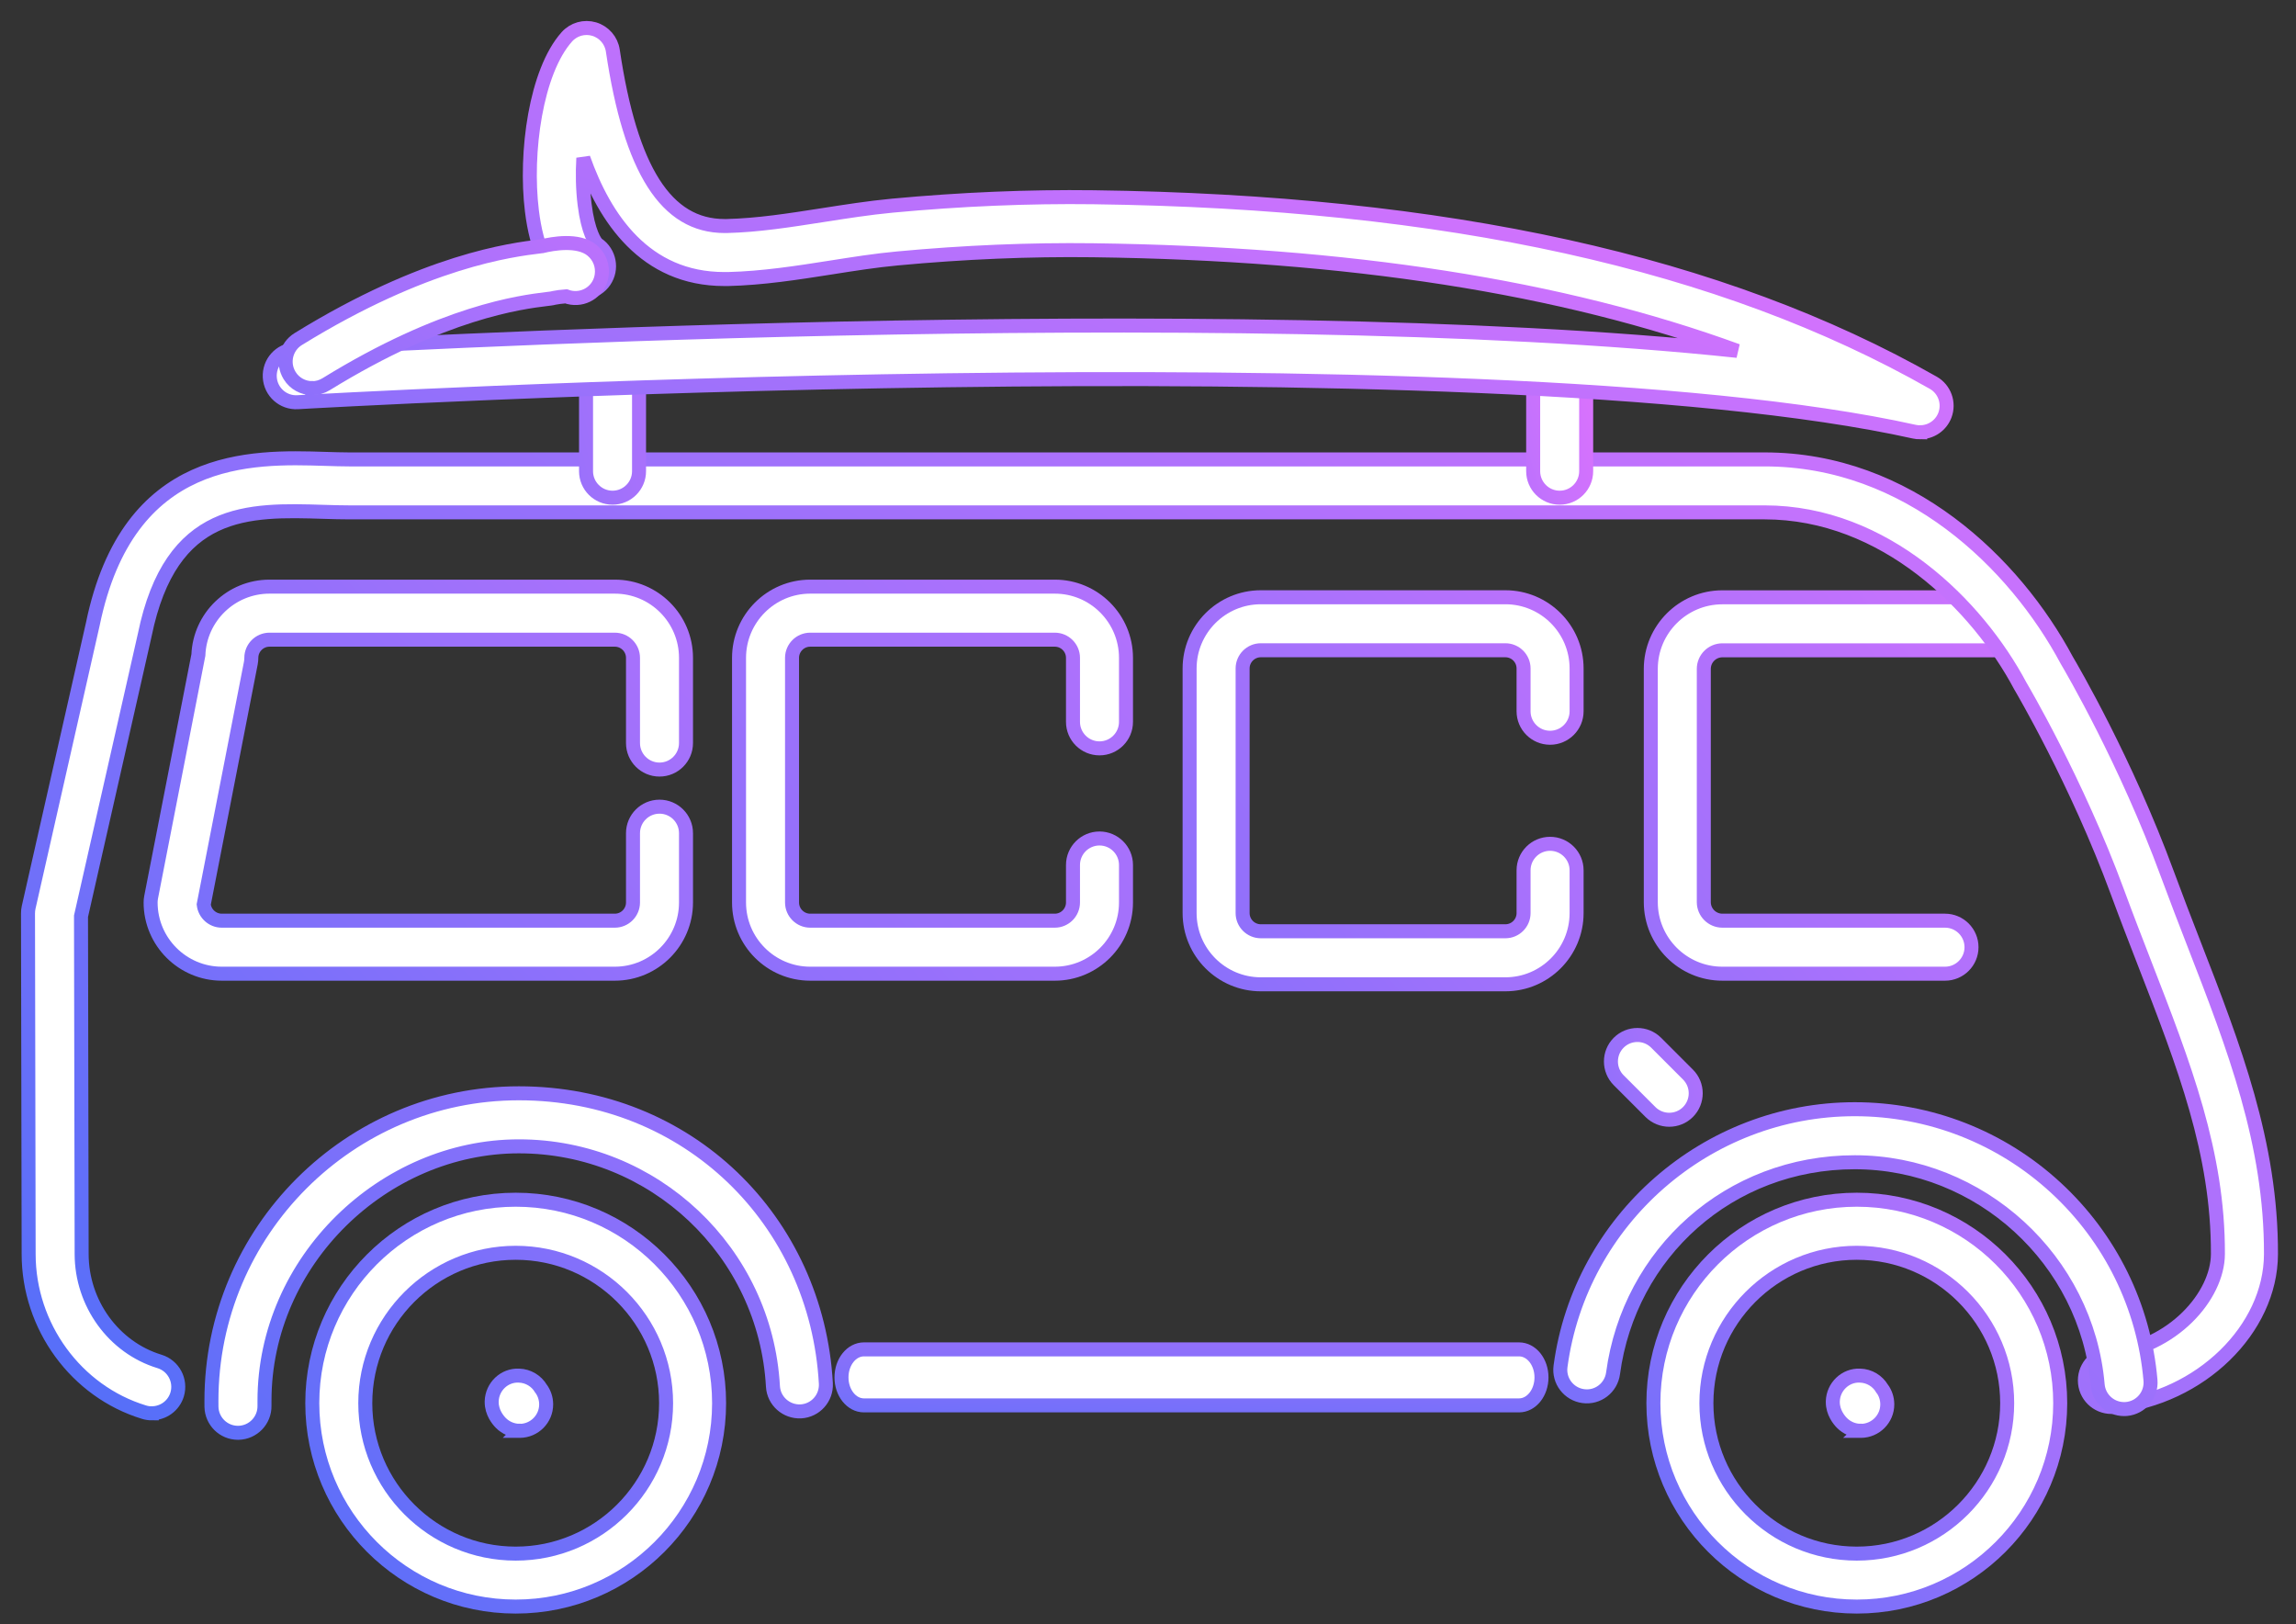
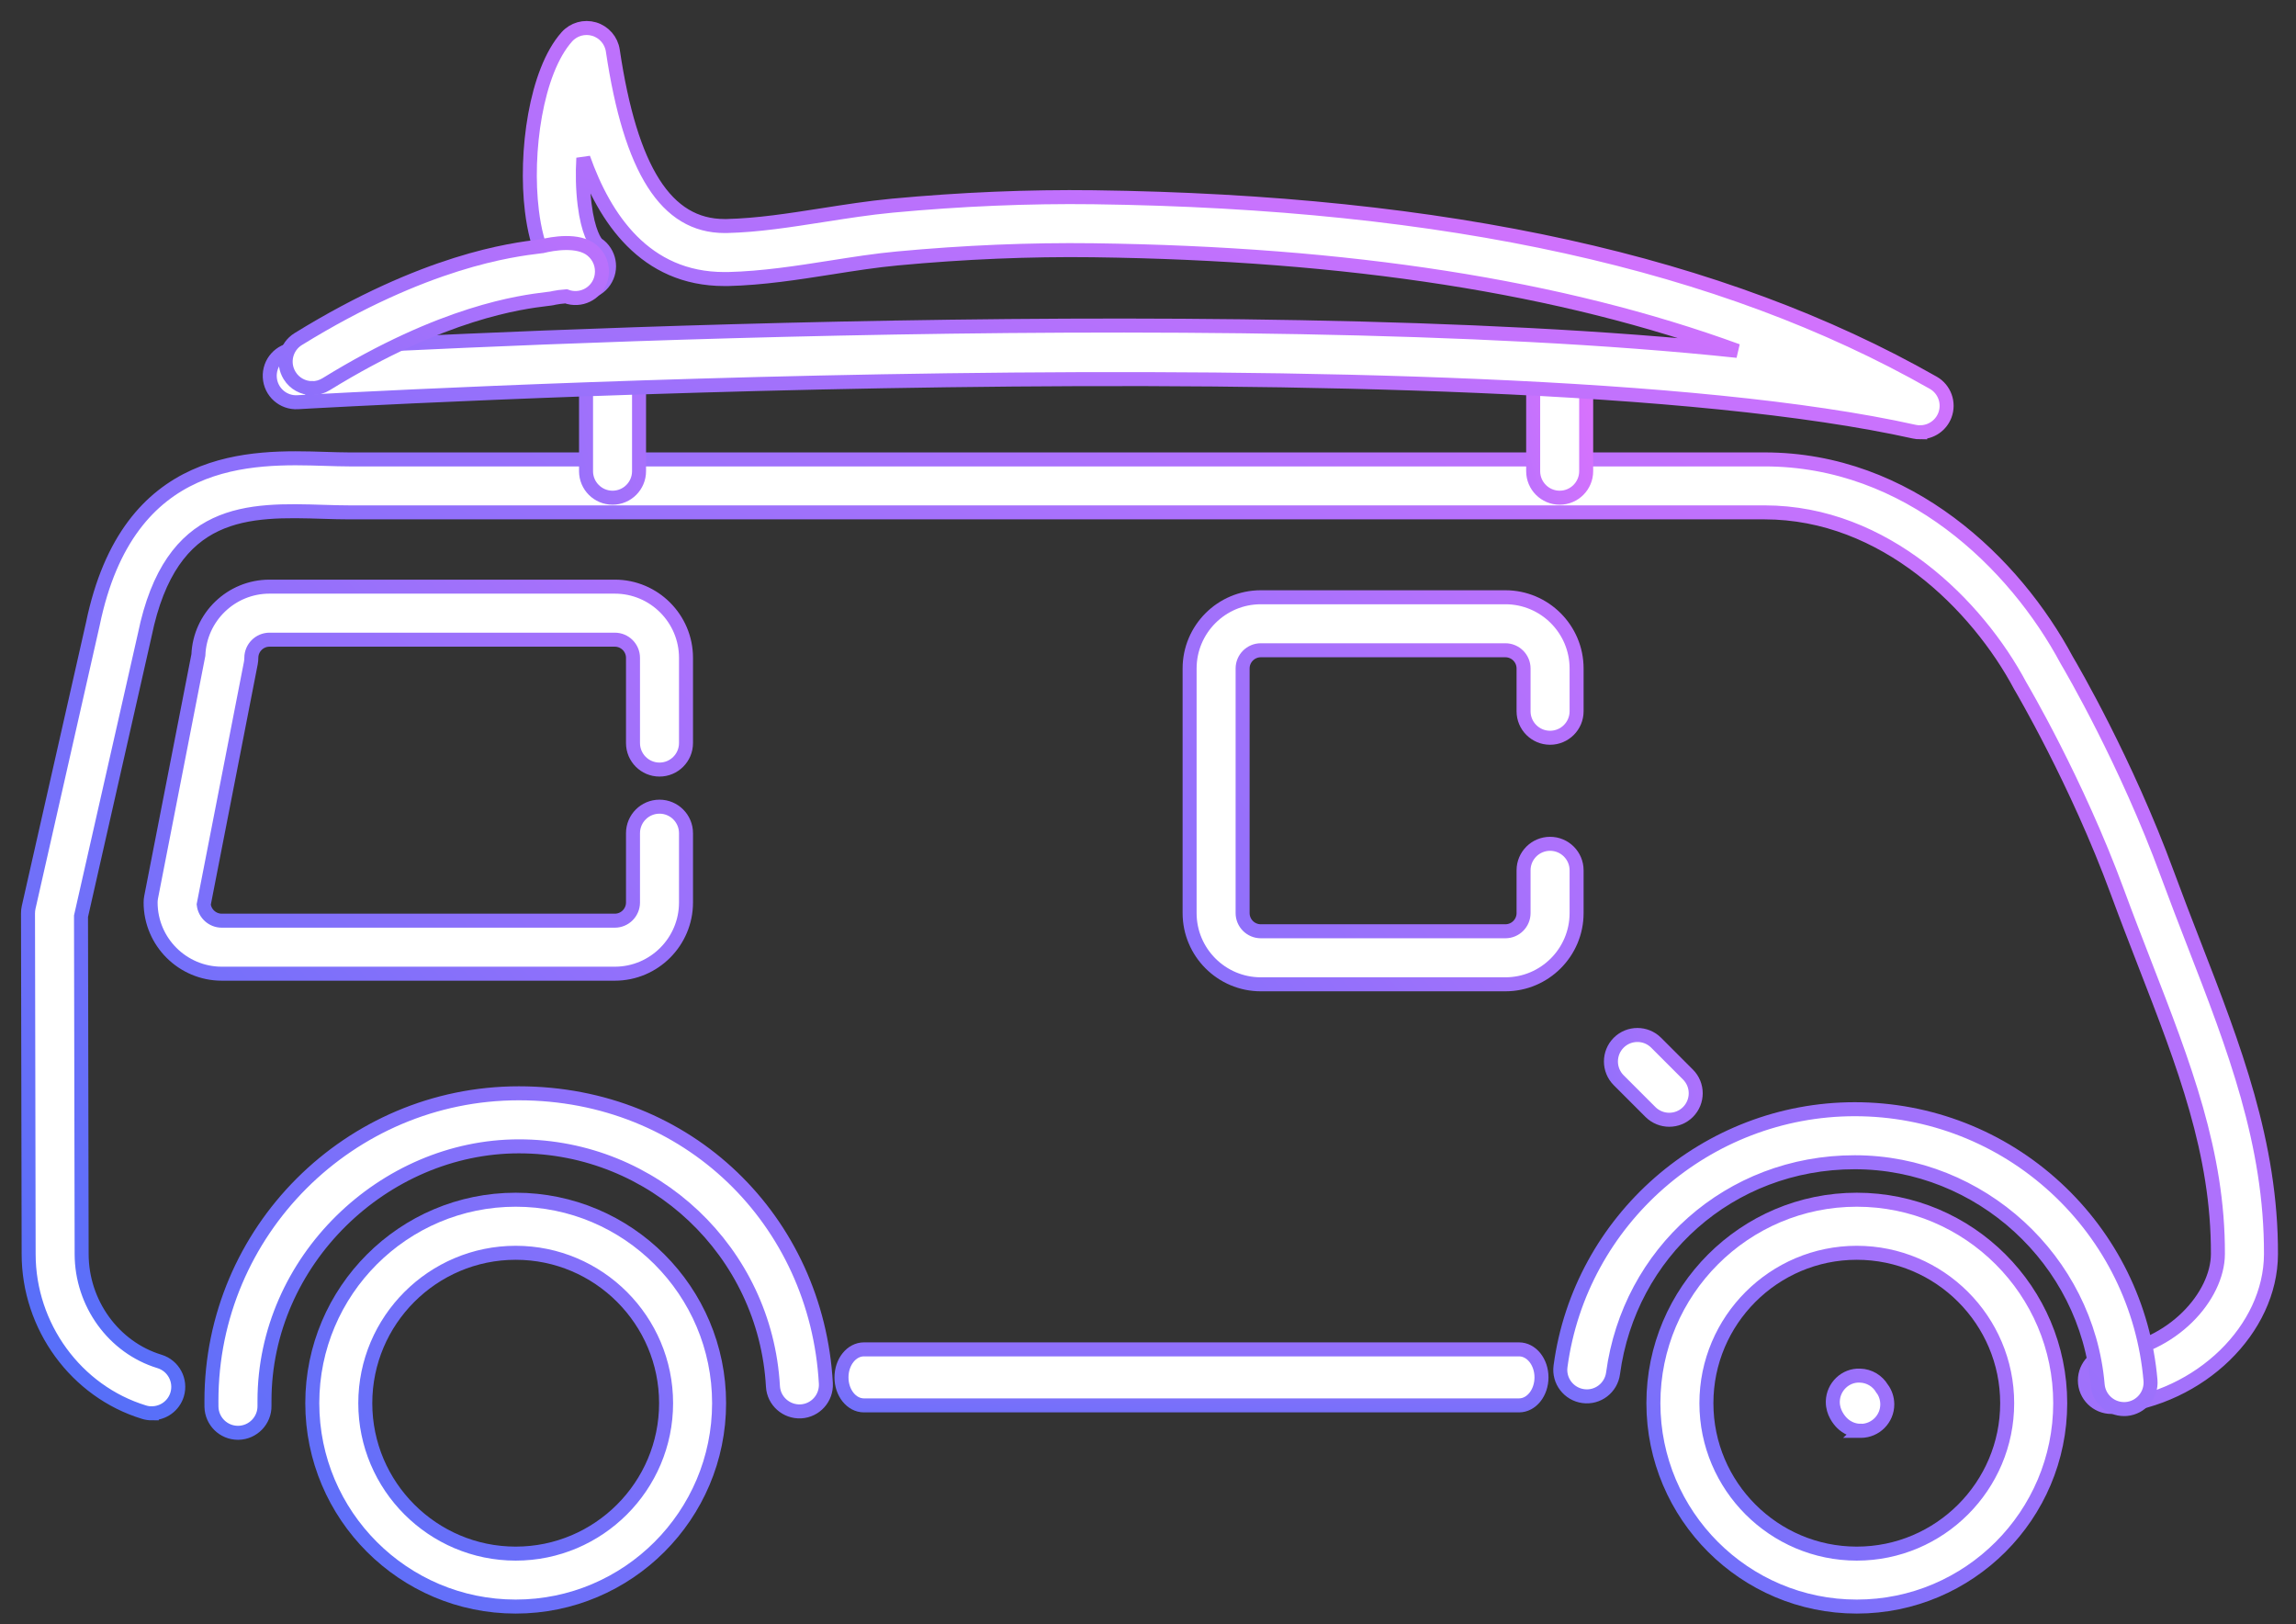
<svg xmlns="http://www.w3.org/2000/svg" width="82" height="58" viewBox="0 0 82 58" fill="none">
  <rect x="0" y="0" width="82" height="58" fill="#333333" stroke="none" />
  <path d="M66.314 57.368C62.308 57.368 59.05 54.11 59.05 50.104C59.05 46.098 62.308 42.84 66.314 42.84C70.32 42.84 73.579 46.098 73.579 50.104C73.579 54.11 70.32 57.368 66.314 57.368ZM66.314 44.735C63.353 44.735 60.943 47.145 60.943 50.106C60.943 53.067 63.353 55.477 66.314 55.477C69.275 55.477 71.685 53.067 71.685 50.106C71.685 47.145 69.275 44.735 66.314 44.735Z" fill="white" stroke="url(#paint0_linear_55_201)" stroke-width="0.5" />
  <path d="M66.458 51.092C66.205 51.092 65.96 50.99 65.781 50.808C65.682 50.708 65.457 50.437 65.457 50.066C65.457 50.057 65.457 50.049 65.457 50.04C65.472 49.517 65.909 49.097 66.43 49.121C66.765 49.131 67.055 49.313 67.214 49.58L67.218 49.583C67.333 49.739 67.401 49.932 67.403 50.14V50.148C67.403 50.666 66.983 51.09 66.462 51.094C66.46 51.094 66.458 51.094 66.456 51.094L66.458 51.092Z" fill="white" stroke="url(#paint1_linear_55_201)" stroke-width="0.5" />
  <path d="M18.418 57.368C14.412 57.368 11.153 54.11 11.153 50.104C11.153 46.098 14.412 42.84 18.418 42.84C22.424 42.84 25.682 46.098 25.682 50.104C25.682 54.11 22.424 57.368 18.418 57.368ZM18.418 44.735C15.457 44.735 13.046 47.145 13.046 50.106C13.046 53.067 15.457 55.477 18.418 55.477C21.379 55.477 23.789 53.067 23.789 50.106C23.789 47.145 21.379 44.735 18.418 44.735Z" fill="white" stroke="url(#paint2_linear_55_201)" stroke-width="0.5" />
-   <path d="M18.561 51.092C18.308 51.092 18.063 50.99 17.884 50.808C17.785 50.708 17.56 50.437 17.56 50.066C17.56 50.057 17.56 50.049 17.56 50.04C17.575 49.517 18.01 49.097 18.533 49.121C18.868 49.131 19.158 49.313 19.317 49.58L19.32 49.583C19.436 49.739 19.504 49.932 19.506 50.14V50.148C19.506 50.666 19.086 51.09 18.565 51.094C18.563 51.094 18.561 51.094 18.559 51.094L18.561 51.092Z" fill="white" stroke="url(#paint3_linear_55_201)" stroke-width="0.5" />
  <path d="M54.252 50.184H30.854C30.412 50.184 30.053 49.736 30.053 49.184C30.053 48.632 30.412 48.184 30.854 48.184H54.252C54.694 48.184 55.053 48.632 55.053 49.184C55.053 49.736 54.694 50.184 54.252 50.184Z" fill="white" stroke="url(#paint4_linear_55_201)" stroke-width="0.5" />
-   <path d="M37.672 34.769H28.936C27.535 34.769 26.394 33.629 26.394 32.226V23.491C26.394 22.09 27.534 20.948 28.936 20.948H37.672C39.073 20.948 40.214 22.088 40.214 23.491V25.776C40.214 26.299 39.79 26.723 39.268 26.723C38.745 26.723 38.321 26.299 38.321 25.776V23.491C38.321 23.133 38.029 22.842 37.672 22.842H28.936C28.579 22.842 28.287 23.133 28.287 23.491V32.226C28.287 32.584 28.579 32.876 28.936 32.876H37.672C38.029 32.876 38.321 32.584 38.321 32.226V30.888C38.321 30.365 38.745 29.941 39.268 29.941C39.79 29.941 40.214 30.365 40.214 30.888V32.226C40.214 33.627 39.075 34.769 37.672 34.769Z" fill="white" stroke="url(#paint5_linear_55_201)" stroke-width="0.5" />
  <path d="M21.958 34.769H7.921C6.521 34.769 5.379 33.629 5.379 32.226C5.379 32.166 5.385 32.105 5.396 32.044L7.085 23.389C7.138 22.033 8.257 20.948 9.625 20.948H21.958C23.359 20.948 24.5 22.088 24.5 23.491V26.533C24.5 27.056 24.076 27.48 23.554 27.48C23.031 27.48 22.607 27.056 22.607 26.533V23.491C22.607 23.133 22.316 22.842 21.958 22.842H9.625C9.268 22.842 8.976 23.133 8.976 23.491C8.976 23.552 8.97 23.612 8.959 23.673L7.276 32.298C7.312 32.622 7.586 32.876 7.921 32.876H21.958C22.316 32.876 22.607 32.584 22.607 32.226V29.752C22.607 29.229 23.031 28.805 23.554 28.805C24.076 28.805 24.5 29.229 24.5 29.752V32.226C24.5 33.627 23.361 34.769 21.958 34.769Z" fill="white" stroke="url(#paint6_linear_55_201)" stroke-width="0.5" />
  <path d="M53.764 35.148H45.029C43.628 35.148 42.486 34.008 42.486 32.605V23.87C42.486 22.469 43.626 21.327 45.029 21.327H53.764C55.165 21.327 56.307 22.467 56.307 23.87V25.398C56.307 25.92 55.883 26.344 55.36 26.344C54.837 26.344 54.413 25.92 54.413 25.398V23.87C54.413 23.512 54.122 23.22 53.764 23.22H45.029C44.671 23.22 44.379 23.512 44.379 23.87V32.605C44.379 32.963 44.671 33.254 45.029 33.254H53.764C54.122 33.254 54.413 32.963 54.413 32.605V31.077C54.413 30.555 54.837 30.131 55.36 30.131C55.883 30.131 56.307 30.555 56.307 31.077V32.605C56.307 34.006 55.167 35.148 53.764 35.148Z" fill="white" stroke="url(#paint7_linear_55_201)" stroke-width="0.5" />
-   <path d="M69.465 34.769H61.513C60.103 34.769 58.957 33.622 58.957 32.213V23.885C58.957 22.475 60.105 21.329 61.513 21.329H71.169C71.691 21.329 72.115 21.753 72.115 22.276C72.115 22.798 71.691 23.222 71.169 23.222H61.513C61.148 23.222 60.85 23.52 60.85 23.885V32.213C60.85 32.579 61.148 32.876 61.513 32.876H69.465C69.987 32.876 70.411 33.3 70.411 33.823C70.411 34.345 69.987 34.769 69.465 34.769Z" fill="white" stroke="url(#paint8_linear_55_201)" stroke-width="0.5" />
  <path d="M5.421 50.468C5.33 50.468 5.237 50.455 5.144 50.426C2.717 49.686 1.023 47.365 1.023 44.781L1 32.613C1 32.543 1.008 32.471 1.023 32.401L3.315 22.285C4.576 16.166 8.984 16.303 11.617 16.386C11.924 16.395 12.214 16.405 12.479 16.405H63.024C68.151 16.405 71.954 20.104 73.811 23.573C73.997 23.887 75.928 27.191 77.403 31.202C77.719 32.06 78.046 32.904 78.363 33.722C79.781 37.374 81.119 40.824 81.106 44.786C81.097 47.471 78.584 49.915 75.504 50.235C74.985 50.288 74.519 49.911 74.465 49.391C74.412 48.87 74.788 48.406 75.309 48.351C77.602 48.114 79.205 46.278 79.211 44.779C79.224 41.174 78.007 38.039 76.596 34.408C76.276 33.582 75.945 32.73 75.623 31.855C74.167 27.897 72.189 24.555 72.17 24.521C72.162 24.508 72.155 24.495 72.147 24.481C70.627 21.628 67.323 18.296 63.02 18.296H12.48C12.185 18.296 11.88 18.287 11.559 18.277C8.878 18.194 6.106 18.107 5.169 22.675C5.169 22.681 5.167 22.689 5.165 22.694L2.893 32.717L2.916 44.779C2.916 46.539 4.059 48.116 5.695 48.614C6.195 48.766 6.477 49.296 6.326 49.796C6.201 50.205 5.826 50.466 5.421 50.466V50.468Z" fill="white" stroke="url(#paint9_linear_55_201)" stroke-width="0.5" />
  <path d="M59.616 39.985C59.374 39.985 59.131 39.892 58.946 39.709L57.81 38.573C57.441 38.203 57.441 37.603 57.81 37.234C58.179 36.865 58.779 36.865 59.148 37.234L60.284 38.37C60.654 38.739 60.654 39.339 60.284 39.709C60.099 39.894 59.856 39.985 59.614 39.985H59.616Z" fill="white" stroke="url(#paint10_linear_55_201)" stroke-width="0.5" />
  <path d="M8.499 51.163C7.984 51.163 7.564 50.752 7.552 50.235C7.552 50.163 7.551 50.093 7.551 50.021C7.551 43.967 12.477 39.04 18.531 39.04C24.586 39.04 29.171 43.592 29.495 49.4C29.523 49.923 29.124 50.369 28.603 50.398C28.081 50.424 27.634 50.027 27.605 49.506C27.337 44.699 23.351 40.934 18.533 40.934C13.715 40.934 9.446 45.01 9.446 50.021C9.446 50.08 9.446 50.139 9.446 50.197C9.455 50.72 9.04 51.151 8.518 51.163C8.512 51.163 8.505 51.163 8.499 51.163Z" fill="white" stroke="url(#paint11_linear_55_201)" stroke-width="0.5" />
  <path d="M75.86 50.316C75.374 50.316 74.961 49.945 74.917 49.451C74.533 44.993 70.722 41.502 66.241 41.502C61.759 41.502 58.187 44.743 57.609 49.04C57.539 49.559 57.064 49.925 56.545 49.853C56.027 49.783 55.663 49.307 55.733 48.789C56.436 43.556 60.953 39.608 66.241 39.608C68.912 39.608 71.464 40.604 73.425 42.414C75.375 44.213 76.576 46.655 76.803 49.288C76.848 49.809 76.462 50.267 75.942 50.313C75.913 50.315 75.887 50.316 75.86 50.316Z" fill="white" stroke="url(#paint12_linear_55_201)" stroke-width="0.5" />
  <path d="M21.877 17.772C21.354 17.772 20.93 17.348 20.93 16.825V13.796C20.93 13.274 21.354 12.85 21.877 12.85C22.399 12.85 22.823 13.274 22.823 13.796V16.825C22.823 17.348 22.399 17.772 21.877 17.772Z" fill="white" stroke="url(#paint13_linear_55_201)" stroke-width="0.5" />
  <path d="M55.703 17.772C55.18 17.772 54.756 17.348 54.756 16.825V13.796C54.756 13.274 55.18 12.85 55.703 12.85C56.225 12.85 56.649 13.274 56.649 13.796V16.825C56.649 17.348 56.225 17.772 55.703 17.772Z" fill="white" stroke="url(#paint14_linear_55_201)" stroke-width="0.5" />
  <path d="M68.577 15.437C68.508 15.437 68.44 15.43 68.37 15.415C52.776 11.948 11.055 14.337 10.634 14.362C10.11 14.394 9.665 13.995 9.635 13.472C9.605 12.95 10.002 12.503 10.525 12.473C12.039 12.383 43.652 10.575 62.047 12.529C55.765 10.237 48.166 9.055 39.029 8.936C36.78 8.908 34.43 9.006 32.045 9.229C31.267 9.301 30.491 9.424 29.671 9.553C28.476 9.741 27.24 9.934 26.002 9.964C25.958 9.964 25.913 9.964 25.869 9.964C23.035 9.964 21.594 7.794 20.833 5.646C20.801 6.193 20.811 6.759 20.879 7.302C21 8.287 21.259 8.667 21.339 8.722C21.77 9.017 21.882 9.606 21.587 10.038C21.291 10.47 20.703 10.581 20.271 10.286C19.593 9.824 19.165 8.898 18.997 7.533C18.741 5.451 19.139 2.554 20.244 1.316C20.489 1.041 20.869 0.935 21.221 1.039C21.574 1.145 21.833 1.445 21.886 1.806C22.522 6.077 23.791 8.071 25.877 8.071C25.903 8.071 25.928 8.071 25.954 8.071C27.068 8.044 28.189 7.868 29.375 7.683C30.19 7.556 31.03 7.423 31.867 7.344C34.321 7.115 36.738 7.014 39.054 7.043C51.681 7.207 61.492 9.373 69.044 13.667C69.451 13.898 69.627 14.392 69.459 14.83C69.315 15.201 68.961 15.435 68.577 15.435V15.437Z" fill="white" stroke="url(#paint15_linear_55_201)" stroke-width="0.5" />
  <path d="M11.149 13.86C10.832 13.86 10.521 13.701 10.343 13.409C10.069 12.964 10.207 12.381 10.652 12.107C15.205 9.299 18.279 8.922 19.29 8.799L19.366 8.79C19.715 8.705 20.654 8.527 21.146 8.94C21.411 9.161 21.538 9.494 21.488 9.835C21.413 10.352 20.93 10.708 20.413 10.632C20.345 10.623 20.279 10.604 20.216 10.581C20.076 10.59 19.877 10.617 19.79 10.636C19.747 10.647 19.703 10.657 19.658 10.662L19.521 10.679C18.613 10.791 15.847 11.13 11.646 13.72C11.49 13.815 11.32 13.862 11.149 13.862V13.86Z" fill="white" stroke="url(#paint16_linear_55_201)" stroke-width="0.5" />
  <defs>
    <linearGradient id="paint0_linear_55_201" x1="43.553" y1="65.684" x2="86.896" y2="25.305" gradientUnits="userSpaceOnUse">
      <stop offset="0.071" stop-color="#316EF7" />
      <stop offset="0.909" stop-color="#FF73FF" />
    </linearGradient>
    <linearGradient id="paint1_linear_55_201" x1="54.553" y1="62.684" x2="79.984" y2="37.866" gradientUnits="userSpaceOnUse">
      <stop offset="0.071" stop-color="#316EF7" />
      <stop offset="0.909" stop-color="#FF73FF" />
    </linearGradient>
    <linearGradient id="paint2_linear_55_201" x1="-10.947" y1="61.184" x2="53.958" y2="6.41" gradientUnits="userSpaceOnUse">
      <stop offset="0.071" stop-color="#316EF7" />
      <stop offset="0.909" stop-color="#FF73FF" />
    </linearGradient>
    <linearGradient id="paint3_linear_55_201" x1="-12.947" y1="60.684" x2="52.873" y2="8.48" gradientUnits="userSpaceOnUse">
      <stop offset="0.071" stop-color="#316EF7" />
      <stop offset="0.909" stop-color="#FF73FF" />
    </linearGradient>
    <linearGradient id="paint4_linear_55_201" x1="-19.447" y1="55.684" x2="-18.575" y2="33.767" gradientUnits="userSpaceOnUse">
      <stop offset="0.071" stop-color="#316EF7" />
      <stop offset="0.909" stop-color="#FF73FF" />
    </linearGradient>
    <linearGradient id="paint5_linear_55_201" x1="-39.447" y1="45.684" x2="61.217" y2="-36.341" gradientUnits="userSpaceOnUse">
      <stop offset="0.071" stop-color="#316EF7" />
      <stop offset="0.909" stop-color="#FF73FF" />
    </linearGradient>
    <linearGradient id="paint6_linear_55_201" x1="-35.947" y1="37.684" x2="34.219" y2="-27.572" gradientUnits="userSpaceOnUse">
      <stop offset="0.071" stop-color="#316EF7" />
      <stop offset="0.909" stop-color="#FF73FF" />
    </linearGradient>
    <linearGradient id="paint7_linear_55_201" x1="1.053" y1="46.684" x2="70.808" y2="-12.091" gradientUnits="userSpaceOnUse">
      <stop offset="0.071" stop-color="#316EF7" />
      <stop offset="0.909" stop-color="#FF73FF" />
    </linearGradient>
    <linearGradient id="paint8_linear_55_201" x1="12.553" y1="43.684" x2="79.119" y2="-9.595" gradientUnits="userSpaceOnUse">
      <stop offset="0.071" stop-color="#316EF7" />
      <stop offset="0.909" stop-color="#FF73FF" />
    </linearGradient>
    <linearGradient id="paint9_linear_55_201" x1="-41.447" y1="55.184" x2="28.865" y2="-46.932" gradientUnits="userSpaceOnUse">
      <stop offset="0.071" stop-color="#316EF7" />
      <stop offset="1" stop-color="#FF73FF" />
    </linearGradient>
    <linearGradient id="paint10_linear_55_201" x1="40.553" y1="37.184" x2="70.211" y2="25.448" gradientUnits="userSpaceOnUse">
      <stop offset="0.071" stop-color="#316EF7" />
      <stop offset="0.909" stop-color="#FF73FF" />
    </linearGradient>
    <linearGradient id="paint11_linear_55_201" x1="-17.447" y1="60.184" x2="42.305" y2="-8.21" gradientUnits="userSpaceOnUse">
      <stop offset="0.071" stop-color="#316EF7" />
      <stop offset="0.909" stop-color="#FF73FF" />
    </linearGradient>
    <linearGradient id="paint12_linear_55_201" x1="8.053" y1="56.184" x2="69.736" y2="-11.734" gradientUnits="userSpaceOnUse">
      <stop offset="0.071" stop-color="#316EF7" />
      <stop offset="1" stop-color="#FF73FF" />
    </linearGradient>
    <linearGradient id="paint13_linear_55_201" x1="-0.947" y1="20.184" x2="41.264" y2="9.934" gradientUnits="userSpaceOnUse">
      <stop offset="0.071" stop-color="#316EF7" />
      <stop offset="0.909" stop-color="#FF73FF" />
    </linearGradient>
    <linearGradient id="paint14_linear_55_201" x1="36.553" y1="21.684" x2="63.891" y2="13.079" gradientUnits="userSpaceOnUse">
      <stop offset="0.071" stop-color="#316EF7" />
      <stop offset="0.909" stop-color="#FF73FF" />
    </linearGradient>
    <linearGradient id="paint15_linear_55_201" x1="-52.947" y1="27.684" x2="-26.535" y2="-40.818" gradientUnits="userSpaceOnUse">
      <stop offset="0.071" stop-color="#316EF7" />
      <stop offset="0.986" stop-color="#FF73FF" />
    </linearGradient>
    <linearGradient id="paint16_linear_55_201" x1="-23.947" y1="19.684" x2="7.687" y2="-22.26" gradientUnits="userSpaceOnUse">
      <stop offset="0.071" stop-color="#316EF7" />
      <stop offset="0.991" stop-color="#FF73FF" />
    </linearGradient>
  </defs>
</svg>